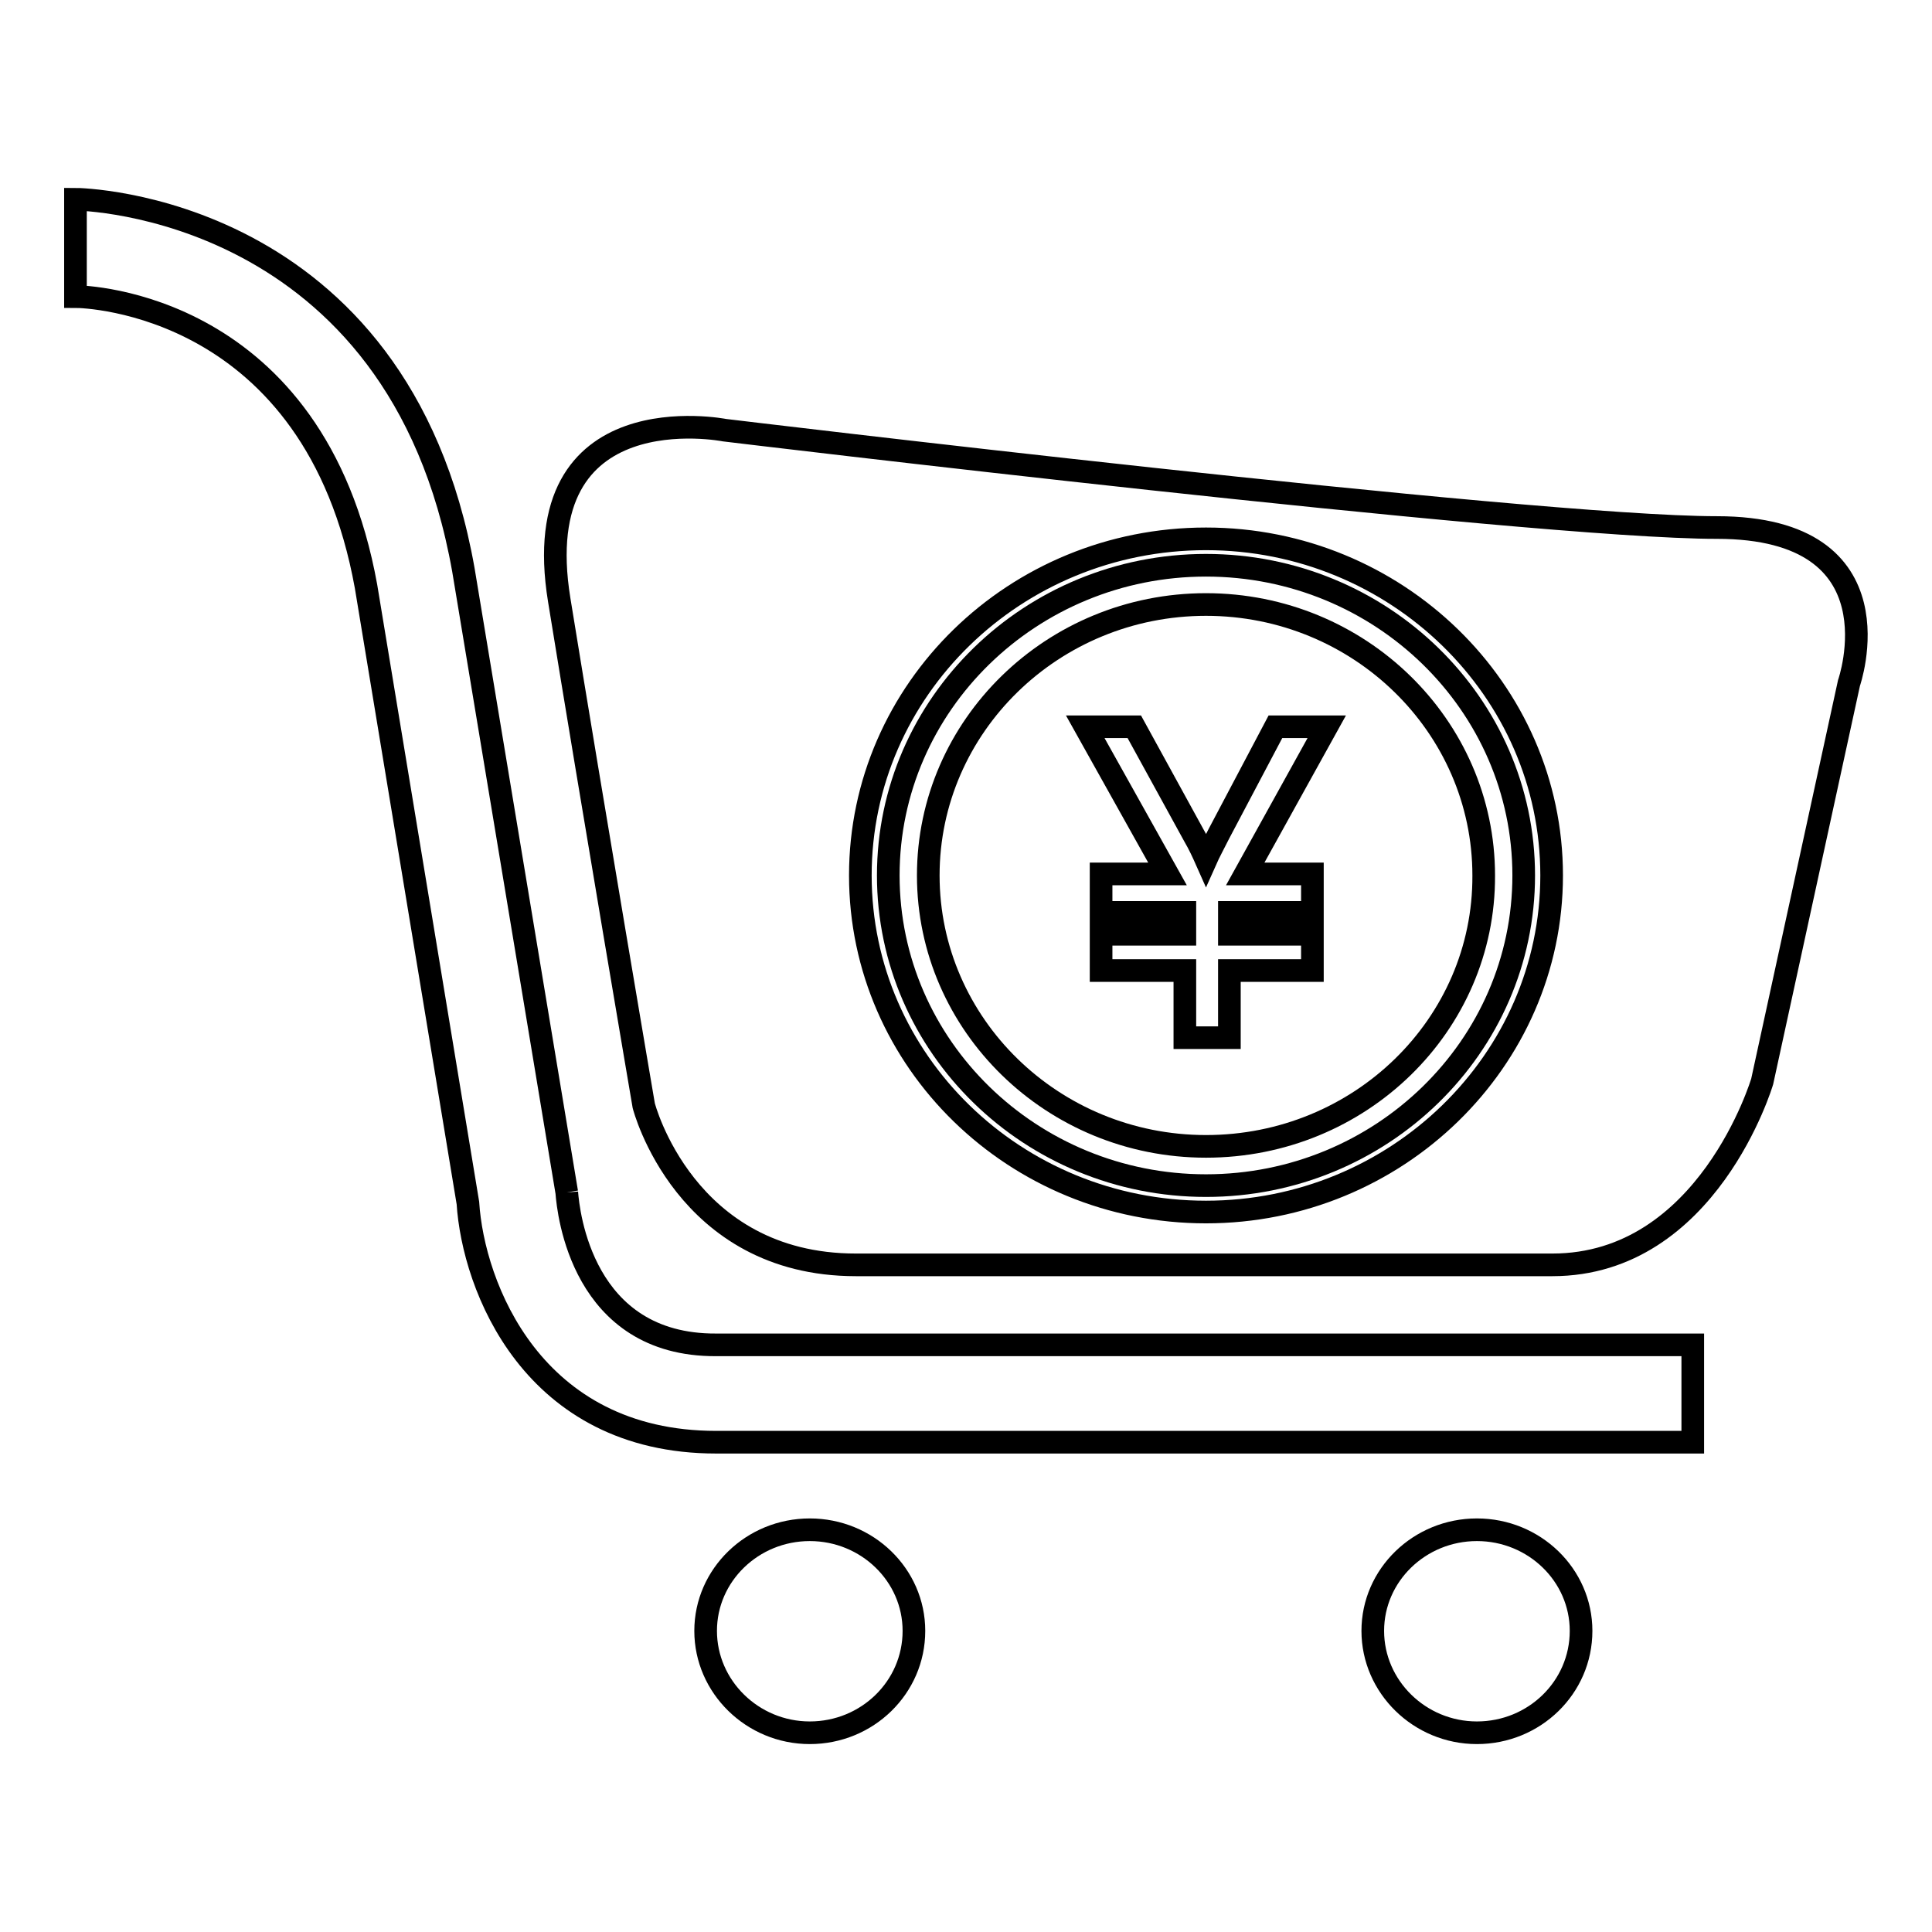
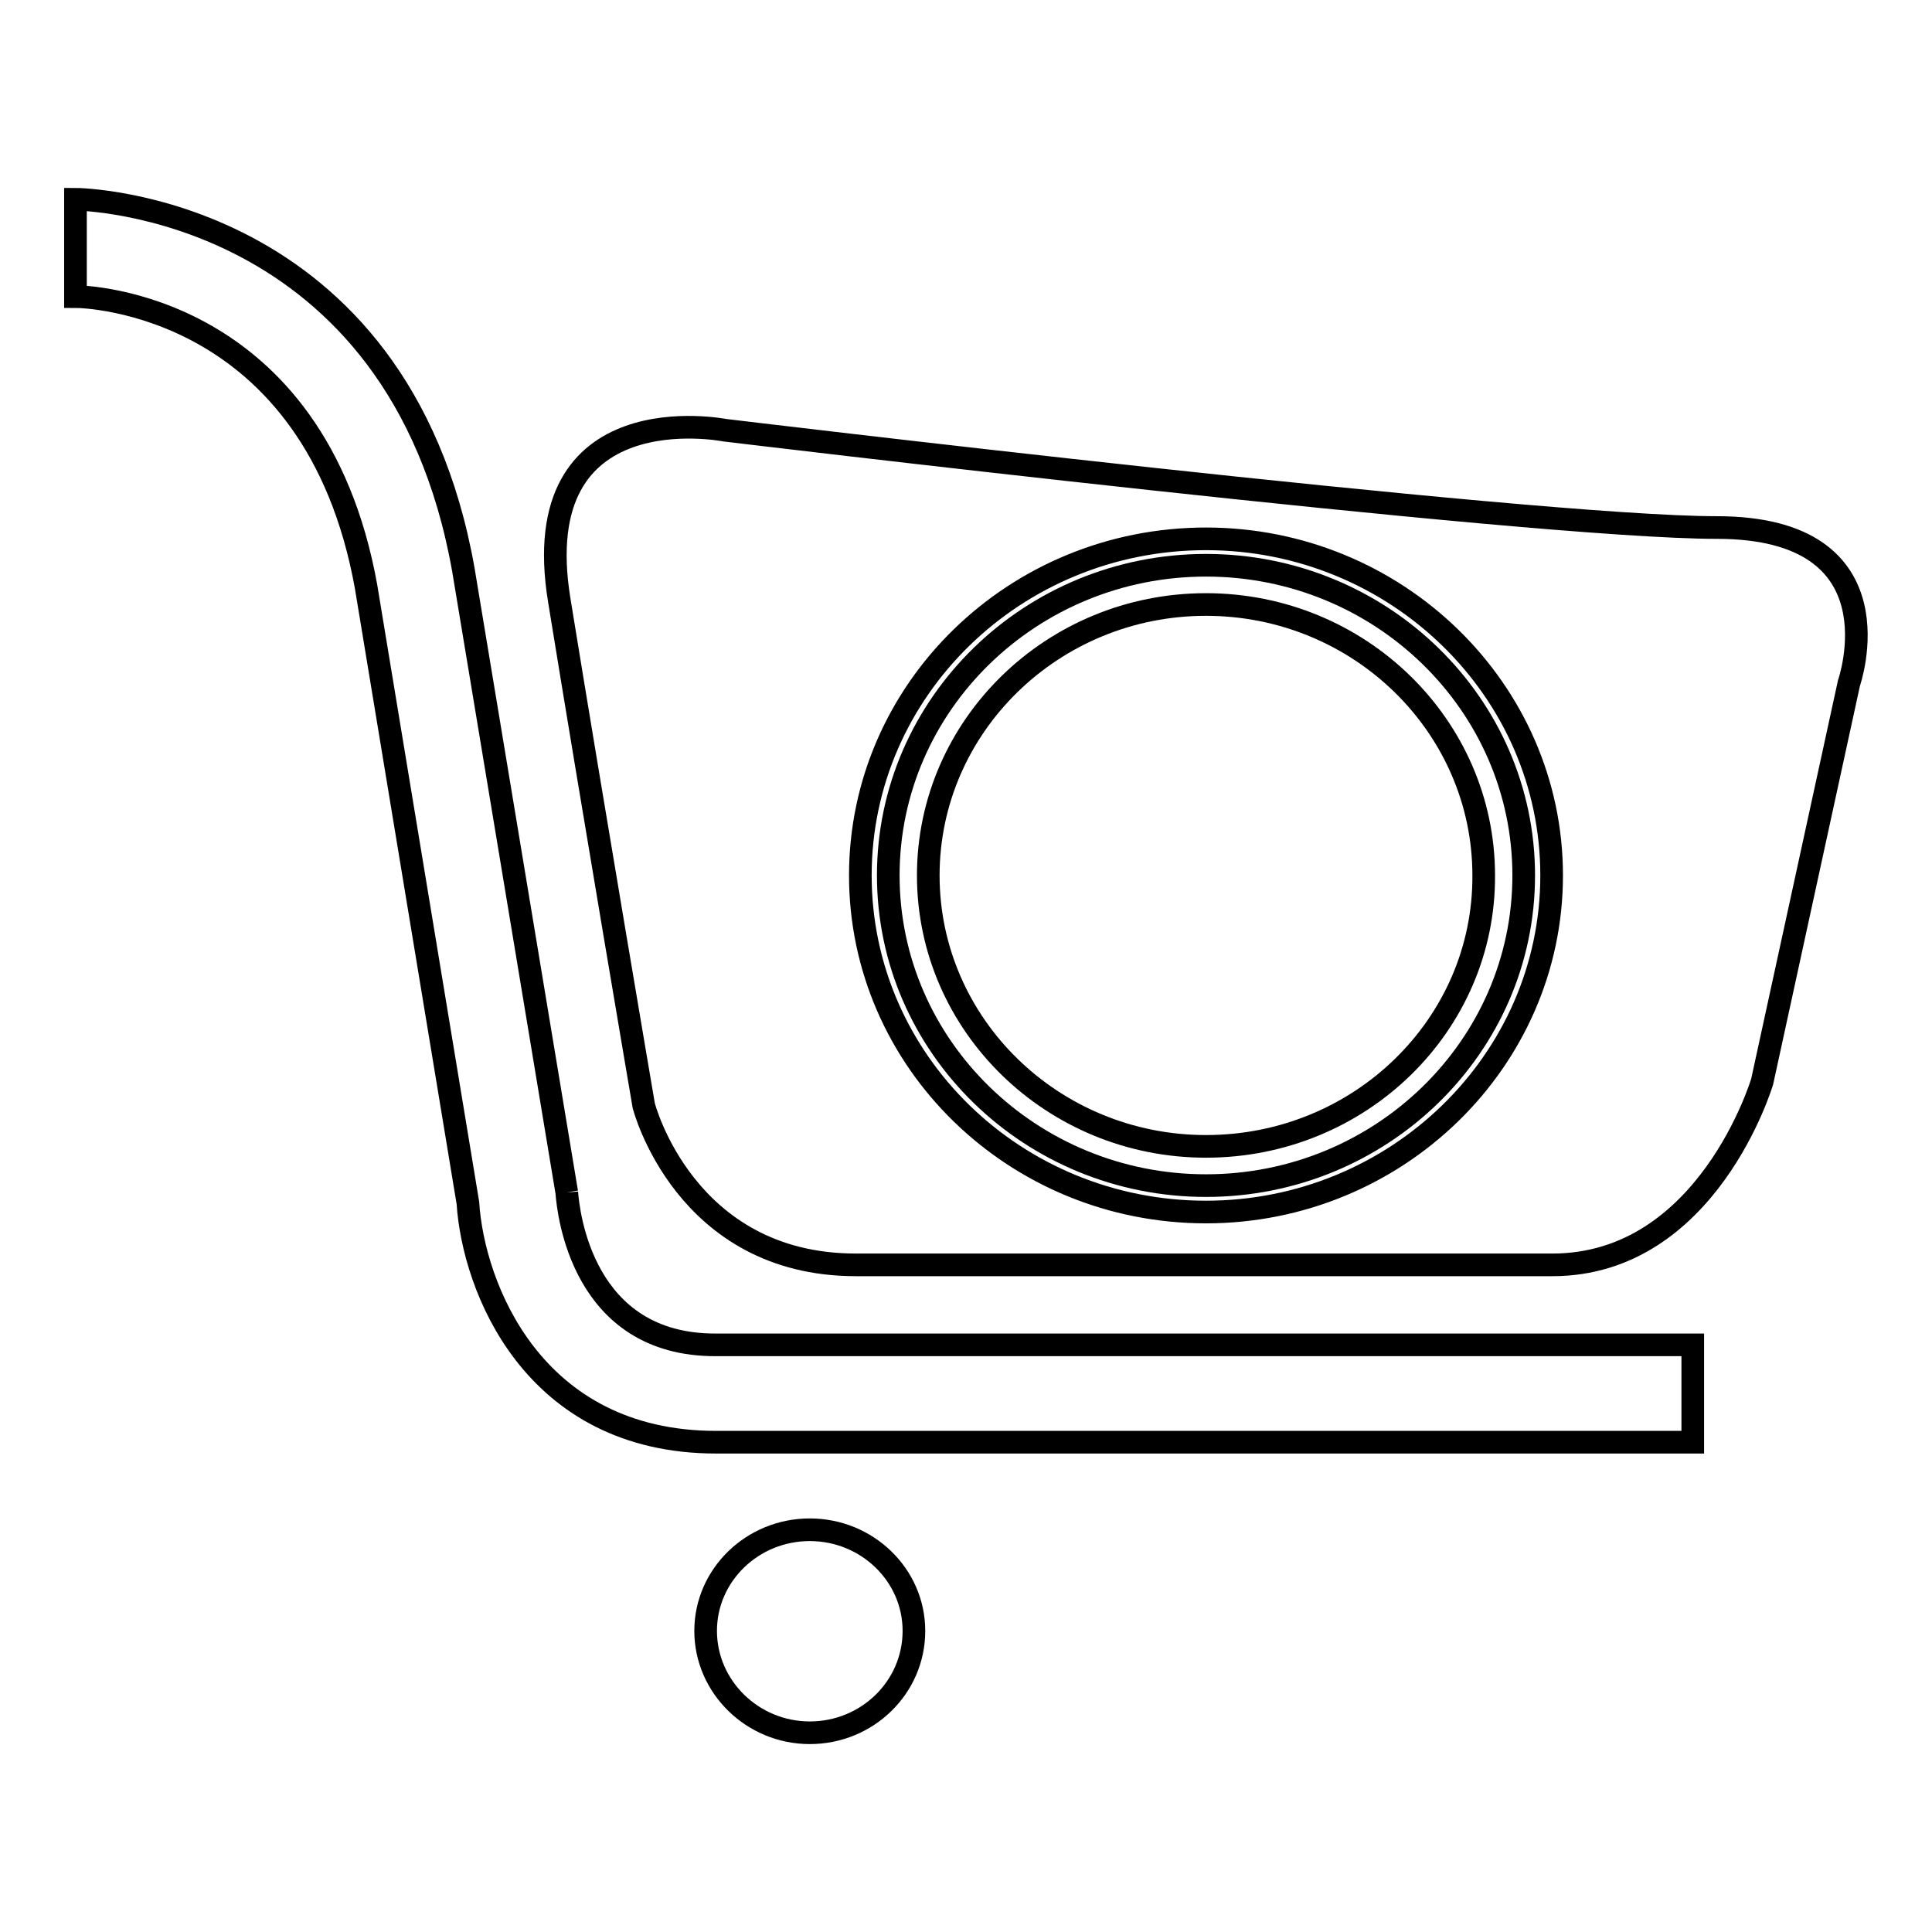
<svg xmlns="http://www.w3.org/2000/svg" version="1.1" x="0px" y="0px" viewBox="0 0 256 256" enable-background="new 0 0 256 256" xml:space="preserve">
  <g>
    <g>
-       <path stroke-width="3" fill-opacity="0" stroke="#000000" d="M195.7,202.7c-7.6,0-13.8,6-13.8,13.4c0,7.4,6.2,13.5,13.8,13.5c7.6,0,13.8-6,13.8-13.5C209.5,208.7,203.3,202.7,195.7,202.7" />
      <path stroke-width="3" fill-opacity="0" stroke="#000000" d="M107.3,202.7c-7.6,0-13.8,6-13.8,13.4c0,7.4,6.2,13.5,13.8,13.5c7.6,0,13.8-6,13.8-13.5C121.1,208.7,114.9,202.7,107.3,202.7" />
      <path stroke-width="3" fill-opacity="0" stroke="#000000" d="M75.1,158L61.4,75.5C52.8,27,10.5,26.4,10,26.4l0,12.9c1.3,0,31.7,0.8,38.5,38.4L62,159.4c0.7,11,8.5,31.7,32.9,31.7h129.4v-12.9H94.9C77.1,178.3,75.3,160.6,75.1,158" />
      <path stroke-width="3" fill-opacity="0" stroke="#000000" d="M227.5,69.9C202.8,69.9,96,57,96,57s-26.4-5.2-21.9,22.5c4.5,27.7,11.2,67,11.2,67s5.4,21.1,28.1,21.1h92.3c20.6,0,27.8-24.3,27.8-24.3L245,90.5C245,90.5,252.2,69.9,227.5,69.9 M159.8,160.6c-25.3,0-45.8-20-45.8-44.6c0-24.6,20.5-44.6,45.8-44.6c25.2,0,45.8,20,45.8,44.6S185,160.6,159.8,160.6" />
-       <path stroke-width="3" fill-opacity="0" stroke="#000000" d="M169,96.3l-7.5,14.2c-0.7,1.4-1.3,2.5-1.7,3.4c-0.4-0.9-0.9-2-1.6-3.2l-7.9-14.4h-6.5l10.9,19.5h-8.8v5.1h11.1v2.9h-11.1v4.8h11.1v8.9h5.9v-8.9h11v-4.8h-11v-2.9h11v-5.1H165l10.8-19.5L169,96.3L169,96.3z" />
      <path stroke-width="3" fill-opacity="0" stroke="#000000" d="M159.8,74.9c-23.2,0-42.1,18.4-42.1,41.1s18.9,41.1,42.1,41.1c23.2,0,42.1-18.4,42.1-41.1S183,74.9,159.8,74.9 M159.8,151.9c-20.3,0-36.8-16.1-36.8-35.9c0-19.8,16.5-35.9,36.8-35.9c20.3,0,36.8,16.1,36.8,35.9C196.7,135.8,180.2,151.9,159.8,151.9" />
    </g>
  </g>
</svg>